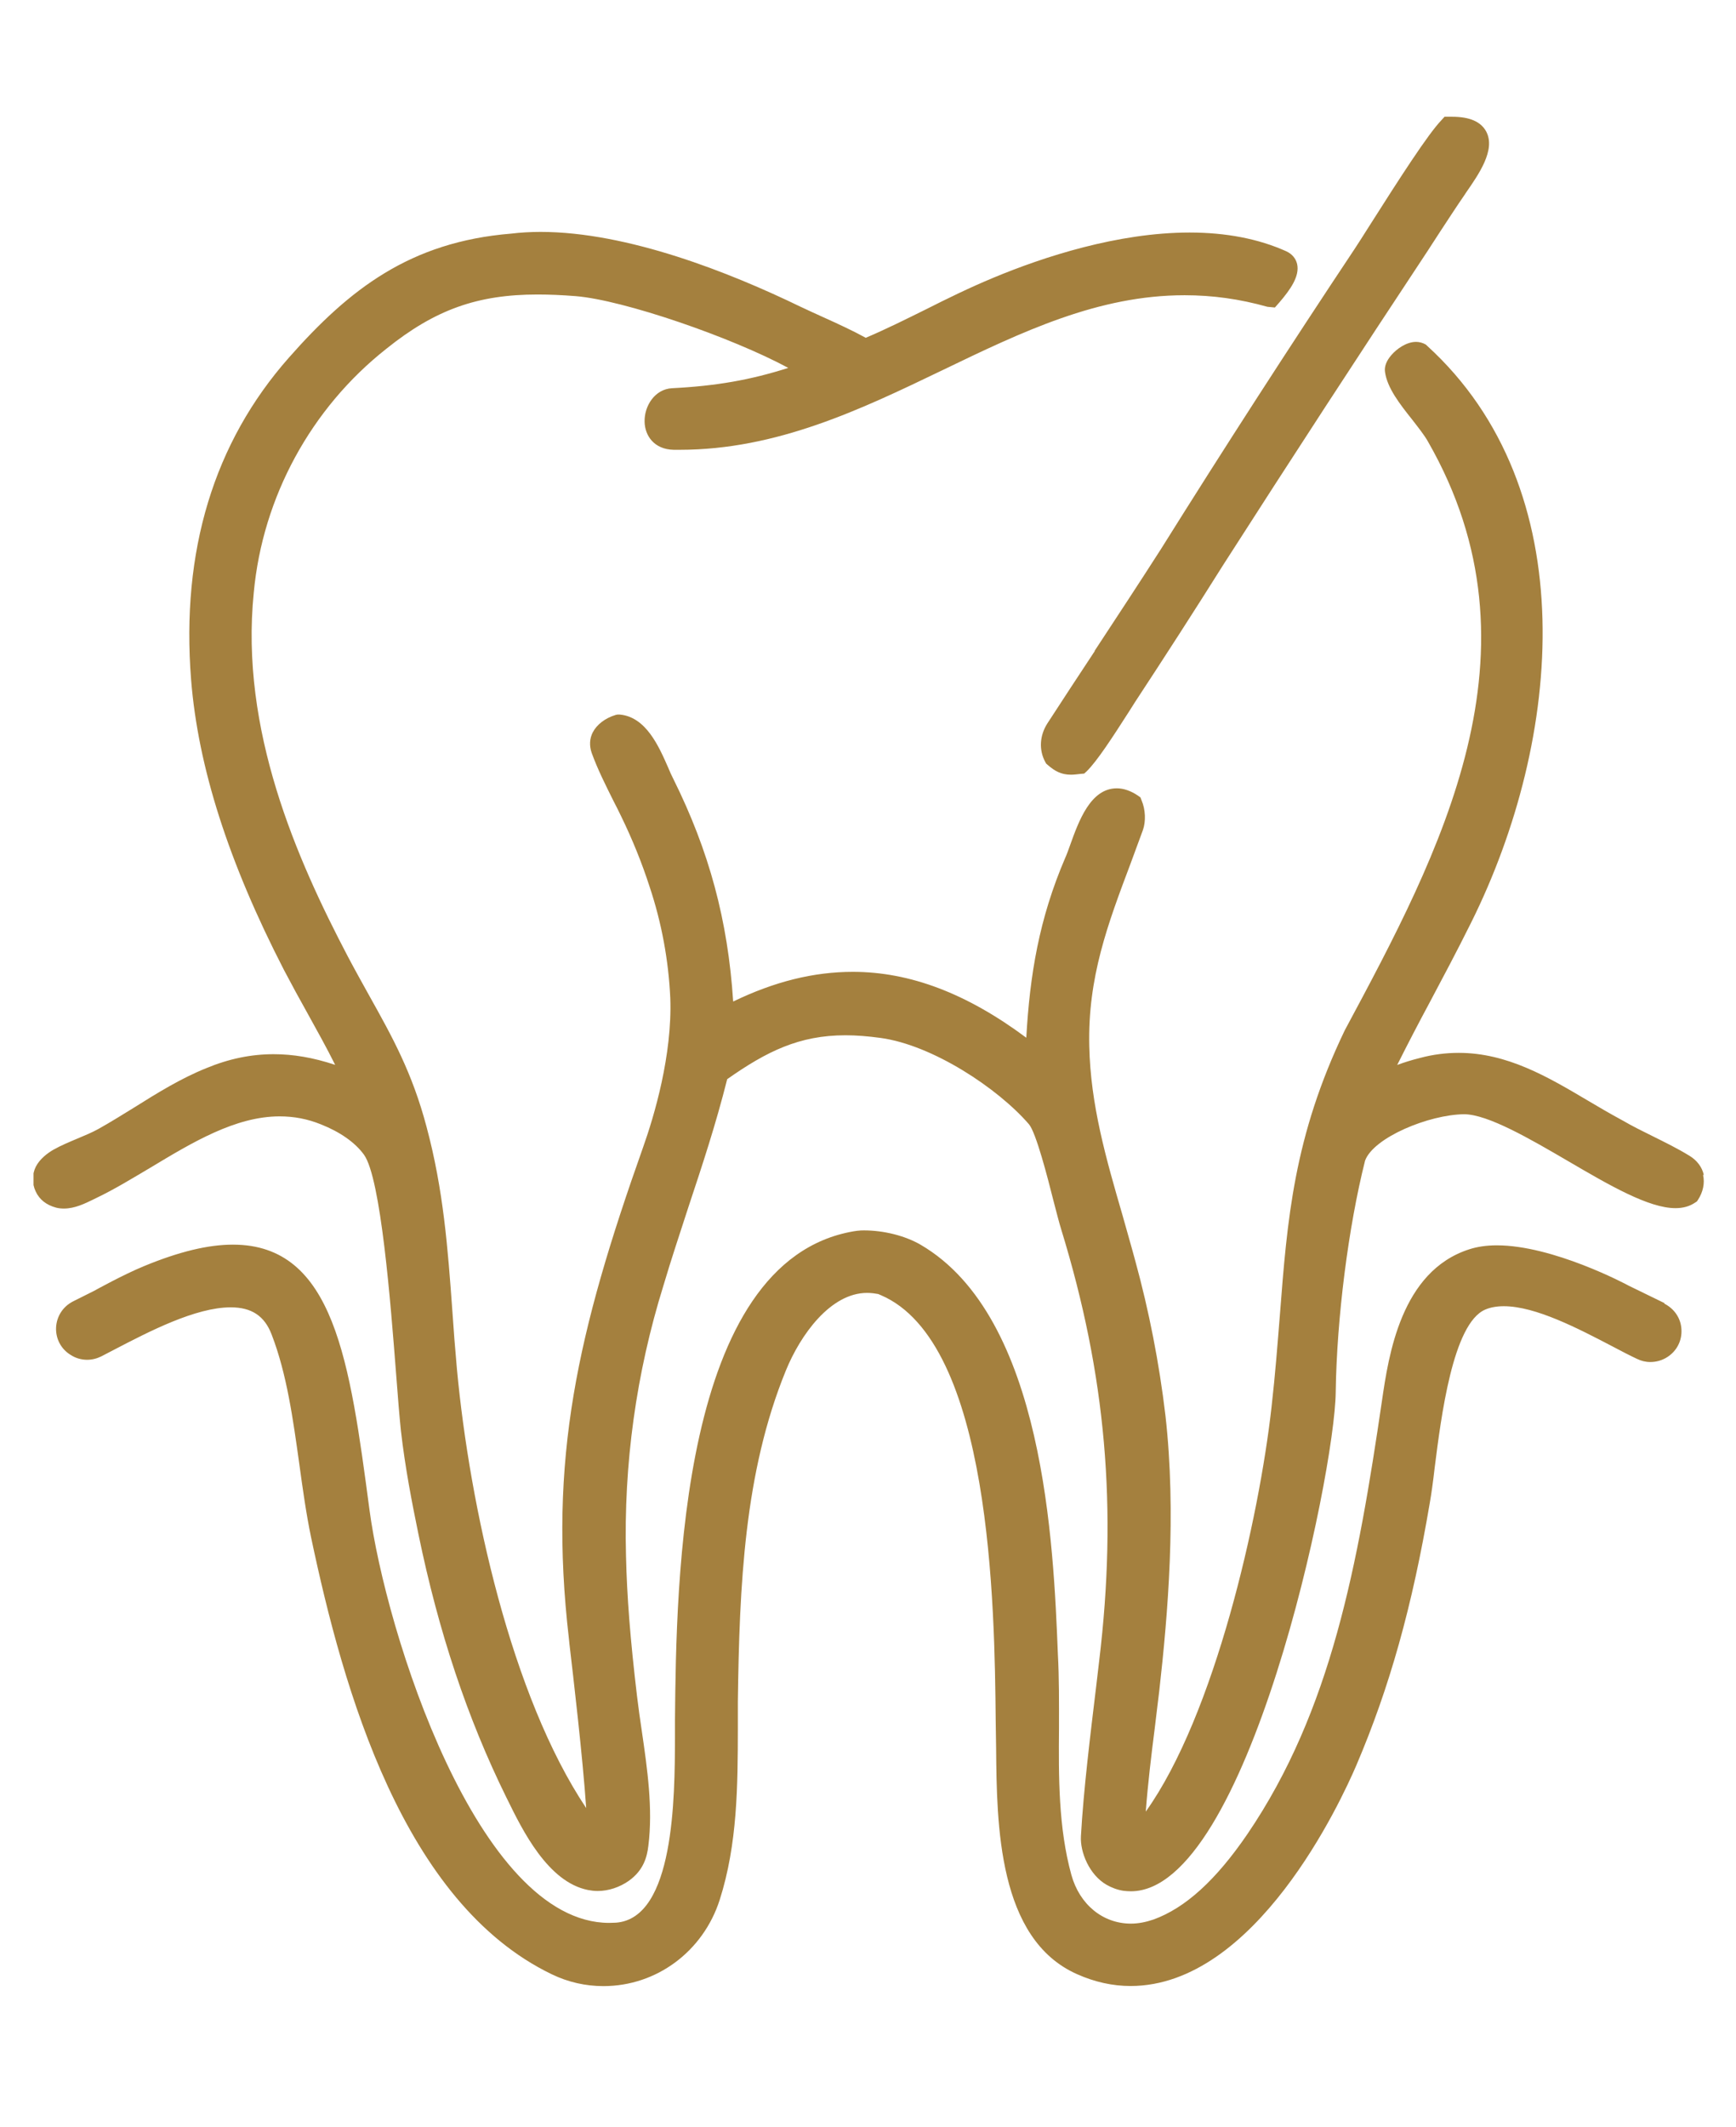
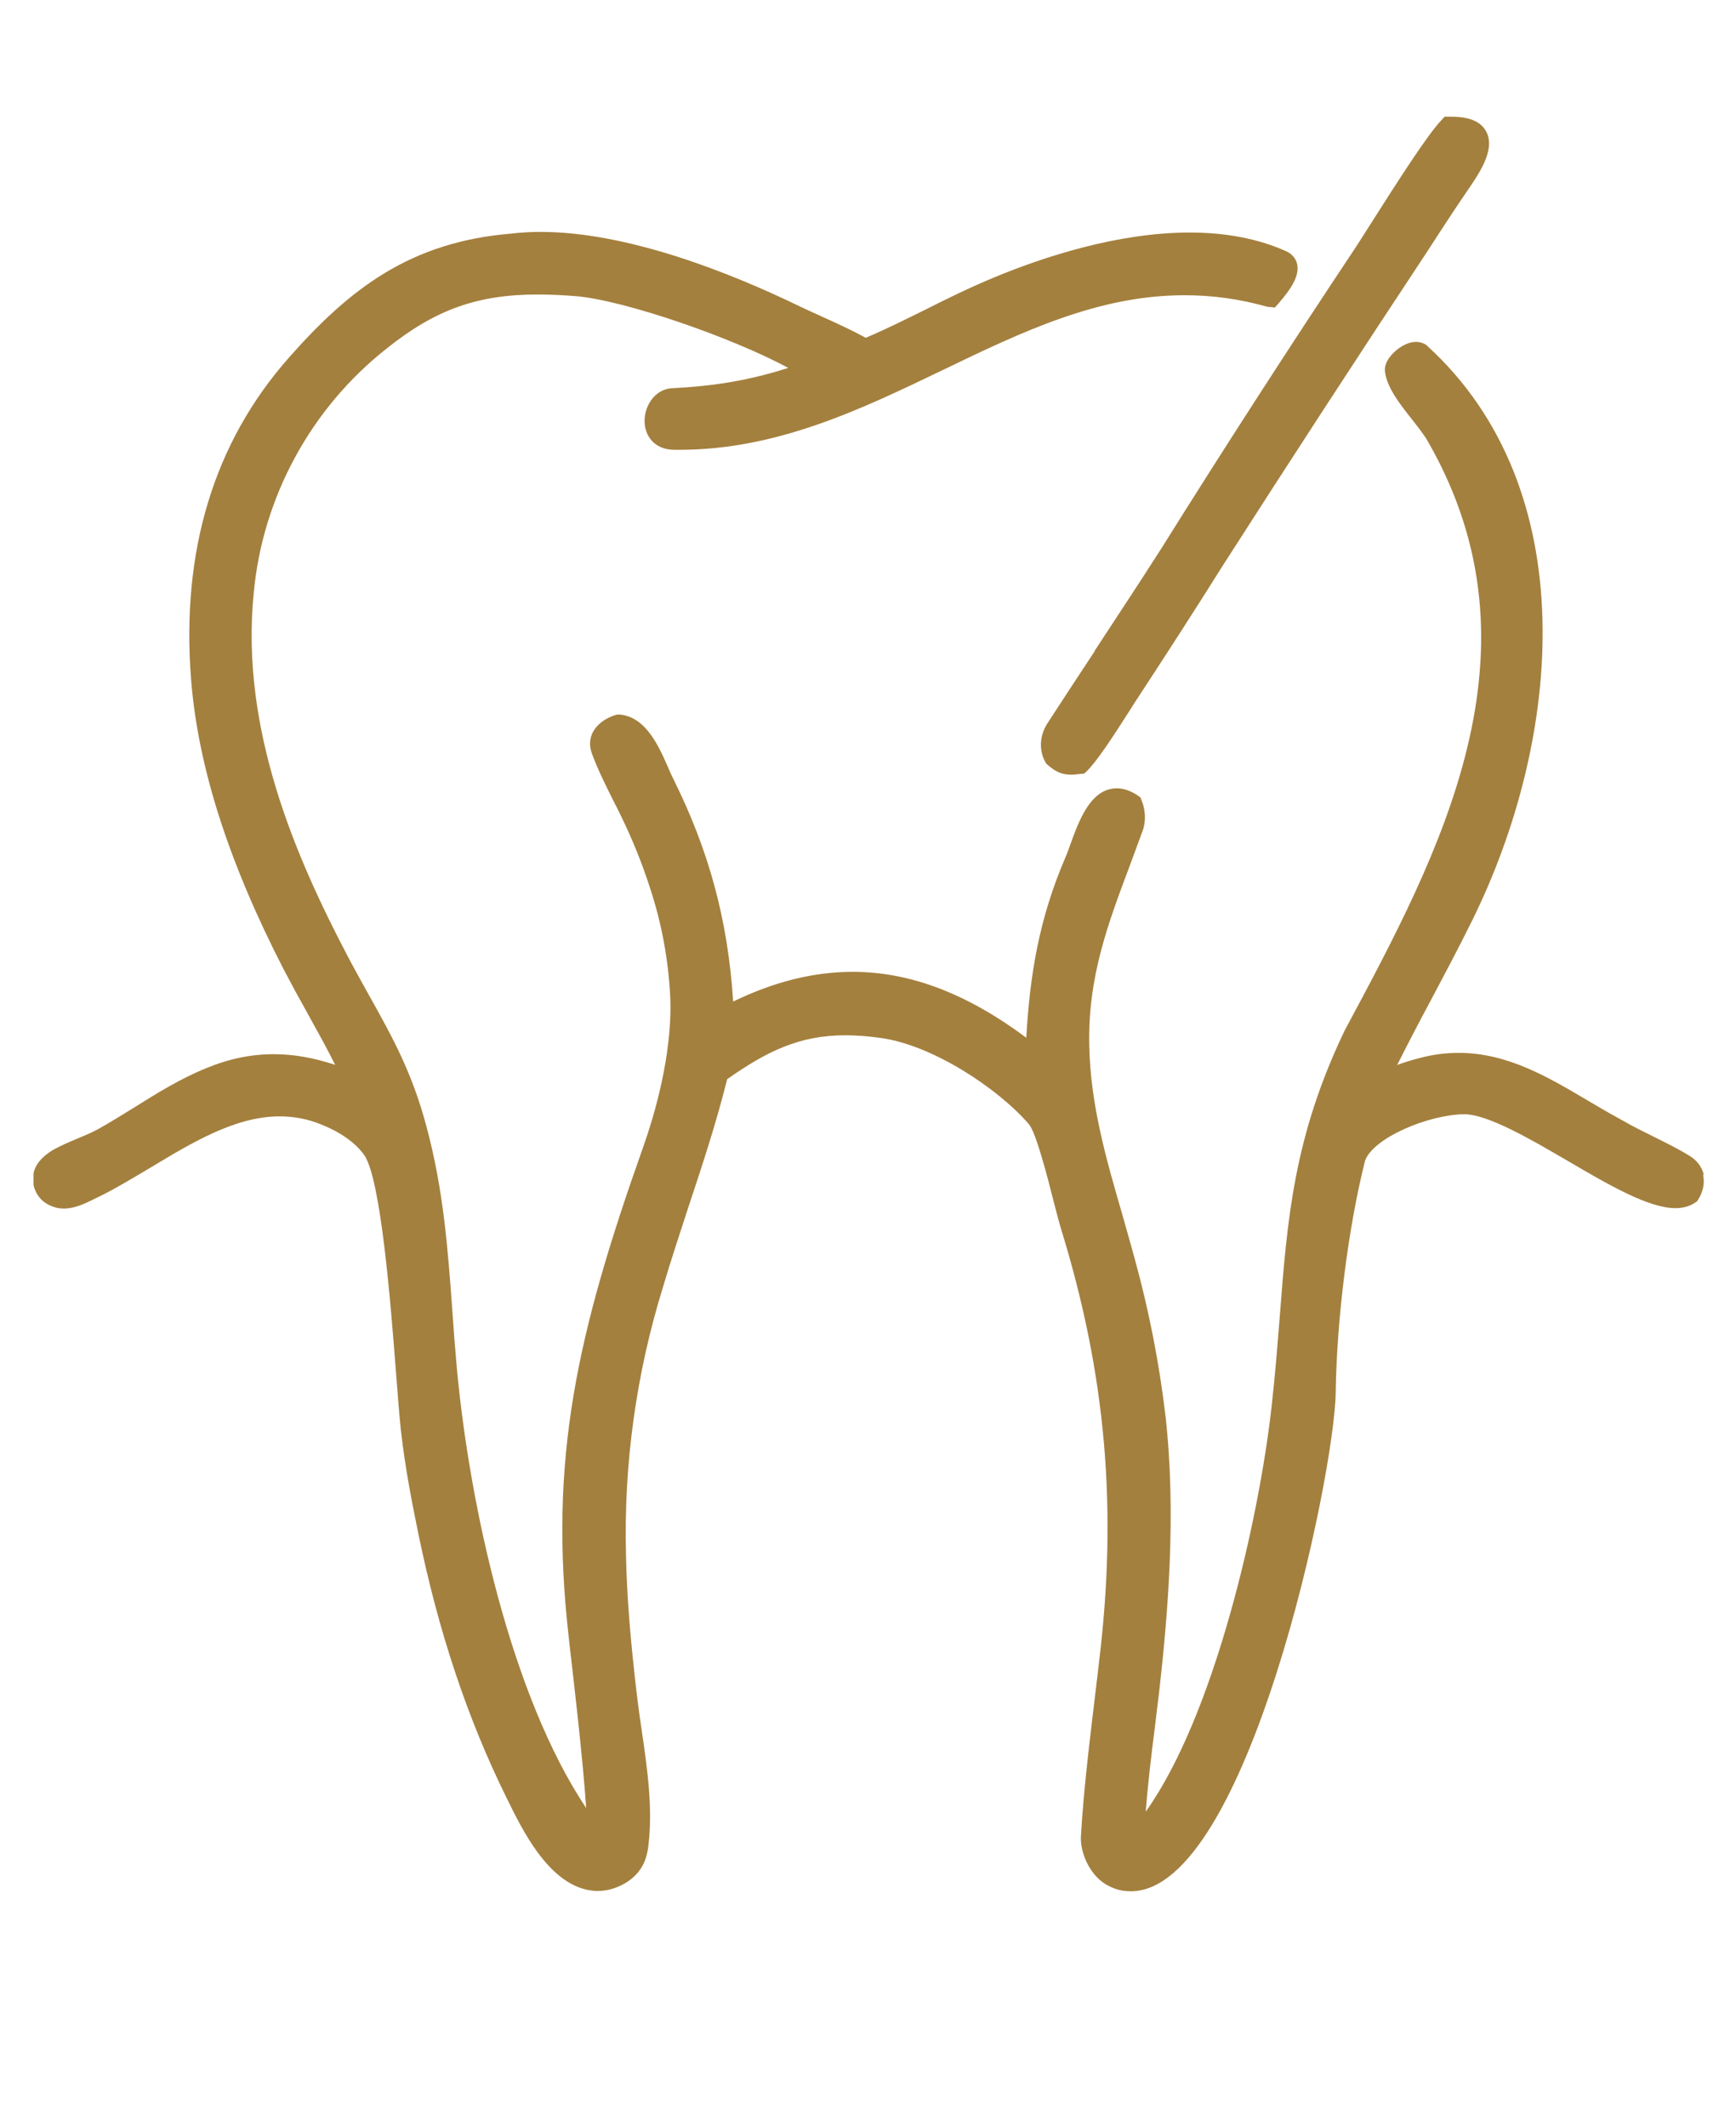
<svg xmlns="http://www.w3.org/2000/svg" width="89" zoomAndPan="magnify" viewBox="0 0 66.75 81.75" height="109" preserveAspectRatio="xMidYMid meet" version="1.0">
  <defs>
    <clipPath id="6afcb3dfa5">
      <path d="M 1.289 8 L 65.539 8 L 65.539 73 L 1.289 73 Z M 1.289 8 " clip-rule="nonzero" />
    </clipPath>
    <clipPath id="a3cb769b3d">
      <path d="M 2 47 L 65 47 L 65 76.336 L 2 76.336 Z M 2 47 " clip-rule="nonzero" />
    </clipPath>
    <clipPath id="9fccaae024">
      <path d="M 40 4.48 L 58 4.48 L 58 30 L 40 30 Z M 40 4.48 " clip-rule="nonzero" />
    </clipPath>
  </defs>
  <g clip-path="url(#6afcb3dfa5)">
    <path fill="#a4803e" d="M 65.512 45.16 C 65.445 44.859 65.25 44.602 64.969 44.43 C 64.508 44.145 64.016 43.906 63.539 43.668 C 63.152 43.477 62.77 43.289 62.387 43.066 C 61.93 42.82 61.484 42.559 61.043 42.297 C 59.52 41.395 57.953 40.469 56.09 40.469 C 55.598 40.469 55.094 40.531 54.602 40.664 C 54.258 40.75 53.988 40.836 53.723 40.934 C 54.133 40.117 54.543 39.328 54.984 38.508 C 55.477 37.578 56.004 36.594 56.566 35.461 C 60.082 28.398 60.926 18.805 54.875 13.293 L 54.848 13.266 L 54.82 13.242 C 54.711 13.18 54.582 13.141 54.449 13.141 C 54.074 13.141 53.699 13.414 53.496 13.652 C 53.309 13.867 53.223 14.09 53.254 14.297 C 53.34 14.914 53.824 15.531 54.293 16.121 C 54.531 16.43 54.762 16.715 54.906 16.973 C 59.527 25.031 55.375 32.762 51.707 39.602 C 49.742 43.691 49.496 46.875 49.211 50.559 C 49.121 51.672 49.035 52.824 48.891 54.082 C 48.414 58.352 46.711 65.914 44.055 69.633 C 44.133 68.59 44.27 67.449 44.402 66.418 C 44.457 65.922 44.523 65.441 44.574 64.996 C 44.906 62.047 45.238 58.18 44.812 54.41 C 44.574 52.402 44.184 50.398 43.648 48.449 C 43.492 47.867 43.324 47.301 43.168 46.734 C 42.531 44.543 41.93 42.469 41.883 40.203 C 41.824 37.562 42.59 35.531 43.477 33.176 C 43.629 32.762 43.785 32.344 43.945 31.906 C 44.062 31.578 44.047 31.117 43.895 30.766 L 43.852 30.652 L 43.75 30.578 C 43.477 30.395 43.203 30.301 42.941 30.301 C 41.93 30.301 41.477 31.562 41.145 32.488 C 41.078 32.676 41.016 32.848 40.957 32.977 C 39.953 35.316 39.598 37.469 39.461 39.887 C 37.18 38.188 34.992 37.355 32.793 37.355 C 31.289 37.355 29.781 37.727 28.191 38.496 C 27.988 35.379 27.27 32.719 25.891 29.941 C 25.824 29.812 25.758 29.668 25.695 29.512 C 25.332 28.684 24.836 27.551 23.824 27.465 L 23.746 27.465 L 23.672 27.48 C 23.27 27.602 22.949 27.848 22.793 28.148 C 22.668 28.391 22.656 28.664 22.75 28.938 C 22.98 29.574 23.289 30.184 23.586 30.781 C 23.688 30.98 23.797 31.191 23.891 31.391 C 24.316 32.266 24.684 33.172 24.98 34.09 C 25.441 35.473 25.707 36.918 25.773 38.367 C 25.852 40.562 25.152 42.902 24.727 44.098 C 22.207 51.203 21.074 56.078 21.875 62.988 L 21.895 63.188 C 22.039 64.414 22.41 67.578 22.539 69.496 C 19.652 65.176 18.062 57.887 17.57 52.633 C 17.5 51.863 17.441 51.102 17.391 50.355 C 17.219 47.98 17.051 45.734 16.402 43.316 C 15.848 41.223 15.082 39.852 14.191 38.258 C 13.934 37.793 13.66 37.305 13.375 36.766 C 11.414 33.027 9.219 28.062 9.758 22.773 C 10.098 19.113 11.953 15.695 14.855 13.406 C 16.727 11.902 18.359 11.32 20.668 11.32 C 21.117 11.32 21.602 11.34 22.141 11.383 C 23.984 11.535 28.121 12.961 30.309 14.141 C 28.855 14.605 27.535 14.836 25.84 14.922 C 25.176 14.957 24.77 15.609 24.785 16.207 C 24.793 16.738 25.145 17.273 25.902 17.289 L 26.133 17.289 C 29.867 17.289 33.102 15.738 36.227 14.234 C 39.312 12.746 42.227 11.348 45.547 11.348 C 46.625 11.348 47.664 11.492 48.734 11.793 L 49.02 11.82 L 49.195 11.621 C 49.613 11.133 49.98 10.617 49.875 10.148 C 49.824 9.934 49.68 9.762 49.461 9.66 C 48.395 9.18 47.145 8.938 45.742 8.938 C 42.977 8.938 40.121 9.875 38.215 10.668 C 37.281 11.055 36.422 11.477 35.594 11.895 C 34.812 12.281 34.07 12.652 33.289 12.984 C 32.793 12.711 32.215 12.445 31.645 12.188 C 31.34 12.051 31.043 11.914 30.77 11.785 C 28.062 10.473 24.133 8.914 20.785 8.914 C 20.387 8.914 19.996 8.938 19.652 8.98 C 15.773 9.297 13.434 11.109 11.109 13.746 C 8.223 17.012 6.957 21.18 7.348 26.129 C 7.617 29.488 8.785 33.141 10.922 37.289 C 11.219 37.855 11.527 38.418 11.84 38.977 C 12.191 39.613 12.555 40.262 12.887 40.93 C 12.035 40.648 11.27 40.52 10.523 40.52 C 9.664 40.52 8.812 40.691 7.926 41.059 C 6.949 41.453 6.047 42.012 5.176 42.559 C 4.711 42.844 4.258 43.129 3.789 43.391 C 3.535 43.531 3.27 43.641 2.98 43.762 C 2.676 43.891 2.359 44.02 2.055 44.191 C 1.832 44.32 1.535 44.539 1.379 44.84 C 1.234 45.125 1.227 45.492 1.371 45.793 C 1.516 46.109 1.781 46.316 2.156 46.418 C 2.258 46.445 2.359 46.453 2.461 46.453 C 2.879 46.453 3.27 46.258 3.578 46.109 L 3.695 46.051 C 4.387 45.723 5.094 45.289 5.781 44.883 C 7.391 43.914 9.051 42.91 10.75 42.91 C 11.305 42.91 11.824 43.008 12.344 43.219 C 13.082 43.512 13.652 43.914 13.992 44.379 C 14.648 45.277 15.023 50.141 15.227 52.762 C 15.297 53.703 15.363 54.492 15.414 54.98 C 15.578 56.422 15.848 57.797 16.086 58.953 C 16.863 62.73 17.969 66.043 19.469 69.086 L 19.508 69.164 C 20.09 70.352 21.066 72.336 22.605 72.645 C 22.727 72.668 22.848 72.684 22.98 72.684 C 23.398 72.684 23.832 72.539 24.184 72.289 C 24.742 71.887 24.879 71.383 24.93 70.945 C 25.109 69.516 24.891 67.996 24.676 66.523 C 24.609 66.078 24.547 65.637 24.496 65.211 C 24.234 63.016 24.105 61.352 24.07 59.801 C 23.977 56.277 24.461 52.781 25.508 49.418 C 25.816 48.375 26.148 47.395 26.465 46.41 C 27.008 44.773 27.52 43.23 27.961 41.48 C 29.484 40.41 30.734 39.793 32.508 39.793 C 32.93 39.793 33.367 39.828 33.859 39.895 C 35.859 40.168 38.371 41.832 39.562 43.211 C 39.836 43.531 40.277 45.242 40.508 46.16 C 40.625 46.609 40.727 47.008 40.805 47.258 C 42.523 52.848 42.973 57.965 42.262 63.855 L 42.148 64.824 C 41.926 66.676 41.664 68.77 41.562 70.578 C 41.527 71.195 41.887 72.066 42.547 72.445 C 42.746 72.559 42.965 72.641 43.195 72.676 C 43.289 72.688 43.391 72.695 43.484 72.695 C 47.961 72.695 51.324 56.699 51.359 53.508 C 51.398 50.672 51.844 47.164 52.488 44.609 C 52.82 43.719 54.941 42.844 56.293 42.828 C 57.207 42.828 58.848 43.785 60.293 44.629 C 61.887 45.562 63.395 46.438 64.422 46.438 C 64.719 46.438 64.969 46.367 65.18 46.223 L 65.246 46.18 L 65.289 46.117 C 65.484 45.816 65.555 45.477 65.484 45.16 Z M 65.512 45.16 " fill-opacity="1" fill-rule="nonzero" />
  </g>
  <g clip-path="url(#a3cb769b3d)">
-     <path fill="#a4803e" d="M 64.004 50.09 L 62.625 49.418 C 62.508 49.352 59.707 47.867 57.555 47.867 C 57.164 47.867 56.805 47.918 56.492 48.02 C 53.867 48.863 53.391 52.102 53.137 53.844 C 52.211 60.152 51.188 65.758 47.961 70.5 C 46.754 72.266 45.578 73.336 44.352 73.781 C 44.062 73.879 43.773 73.938 43.484 73.938 C 42.406 73.938 41.512 73.207 41.195 72.066 C 40.695 70.25 40.703 68.297 40.719 66.41 C 40.719 65.477 40.727 64.516 40.676 63.582 C 40.508 59.379 40.156 50.621 35.398 47.844 C 34.805 47.5 33.988 47.293 33.223 47.293 C 33.145 47.293 33.066 47.293 32.949 47.309 L 32.82 47.328 C 26.133 48.477 26.004 60.836 25.953 66.109 L 25.953 66.82 C 25.945 69.066 25.934 73.742 23.68 73.902 C 23.594 73.902 23.512 73.91 23.426 73.91 C 18.359 73.91 14.828 62.707 14.207 58.035 C 13.449 52.336 12.855 47.84 8.957 47.84 C 8.004 47.84 6.887 48.109 5.543 48.664 C 4.742 48.992 3.652 49.598 3.617 49.617 L 2.812 50.02 C 2.426 50.215 2.18 50.586 2.156 51.023 C 2.137 51.453 2.344 51.852 2.715 52.078 C 2.906 52.203 3.125 52.266 3.348 52.266 C 3.535 52.266 3.715 52.223 3.891 52.137 L 4.418 51.863 C 5.723 51.184 7.52 50.25 8.871 50.25 C 9.672 50.25 10.172 50.578 10.445 51.297 C 11.031 52.812 11.27 54.57 11.508 56.27 C 11.637 57.211 11.773 58.188 11.961 59.09 C 13.203 64.98 15.508 73.133 21.211 75.883 C 21.848 76.191 22.516 76.34 23.203 76.34 C 25.246 76.34 27.035 75.008 27.672 73.027 C 28.359 70.879 28.367 68.621 28.371 66.438 C 28.371 66.094 28.371 65.75 28.371 65.406 C 28.43 60.934 28.617 56.594 30.215 52.684 C 30.777 51.305 31.934 49.695 33.34 49.695 C 33.5 49.695 33.664 49.719 33.766 49.738 L 33.867 49.781 C 38.125 51.598 38.242 61.773 38.285 66.121 L 38.301 67.199 C 38.328 70.121 38.363 74.535 41.418 75.883 C 42.09 76.184 42.785 76.336 43.469 76.336 C 48.277 76.336 51.547 69.266 52.156 67.844 C 53.426 64.867 54.301 61.762 54.977 57.762 C 55.035 57.434 55.102 56.961 55.164 56.414 C 55.41 54.477 55.859 50.867 57.109 50.336 C 57.309 50.25 57.547 50.207 57.824 50.207 C 59.043 50.207 60.688 51.066 62.012 51.758 C 62.336 51.93 62.652 52.094 62.941 52.23 C 63.102 52.309 63.273 52.352 63.453 52.352 C 63.684 52.352 63.91 52.289 64.105 52.164 C 64.473 51.93 64.676 51.535 64.652 51.102 C 64.633 50.672 64.379 50.301 63.988 50.105 Z M 64.004 50.09 " fill-opacity="1" fill-rule="nonzero" />
-   </g>
+     </g>
  <g clip-path="url(#9fccaae024)">
    <path fill="#a4803e" d="M 42.098 25.02 C 41.484 25.945 40.879 26.875 40.27 27.809 C 39.977 28.27 39.938 28.82 40.191 29.289 L 40.227 29.352 L 40.285 29.402 C 40.551 29.633 40.797 29.777 41.18 29.777 C 41.289 29.777 41.406 29.762 41.551 29.746 L 41.688 29.734 L 41.789 29.641 C 42.184 29.254 42.777 28.34 43.406 27.359 L 43.648 26.977 C 44.785 25.246 45.926 23.477 47.035 21.711 C 49.629 17.664 52.27 13.609 54.891 9.648 L 55.367 8.914 C 55.68 8.441 55.988 7.961 56.301 7.508 L 56.371 7.402 C 56.855 6.703 57.52 5.758 57.145 5.055 C 56.941 4.676 56.508 4.488 55.836 4.488 L 55.543 4.488 L 55.426 4.617 C 54.906 5.156 53.824 6.84 52.66 8.672 C 52.43 9.039 52.227 9.352 52.09 9.562 C 49.578 13.336 47.07 17.219 44.641 21.102 C 43.801 22.414 42.941 23.719 42.082 25.027 Z M 42.098 25.02 " fill-opacity="1" fill-rule="nonzero" />
  </g>
</svg>